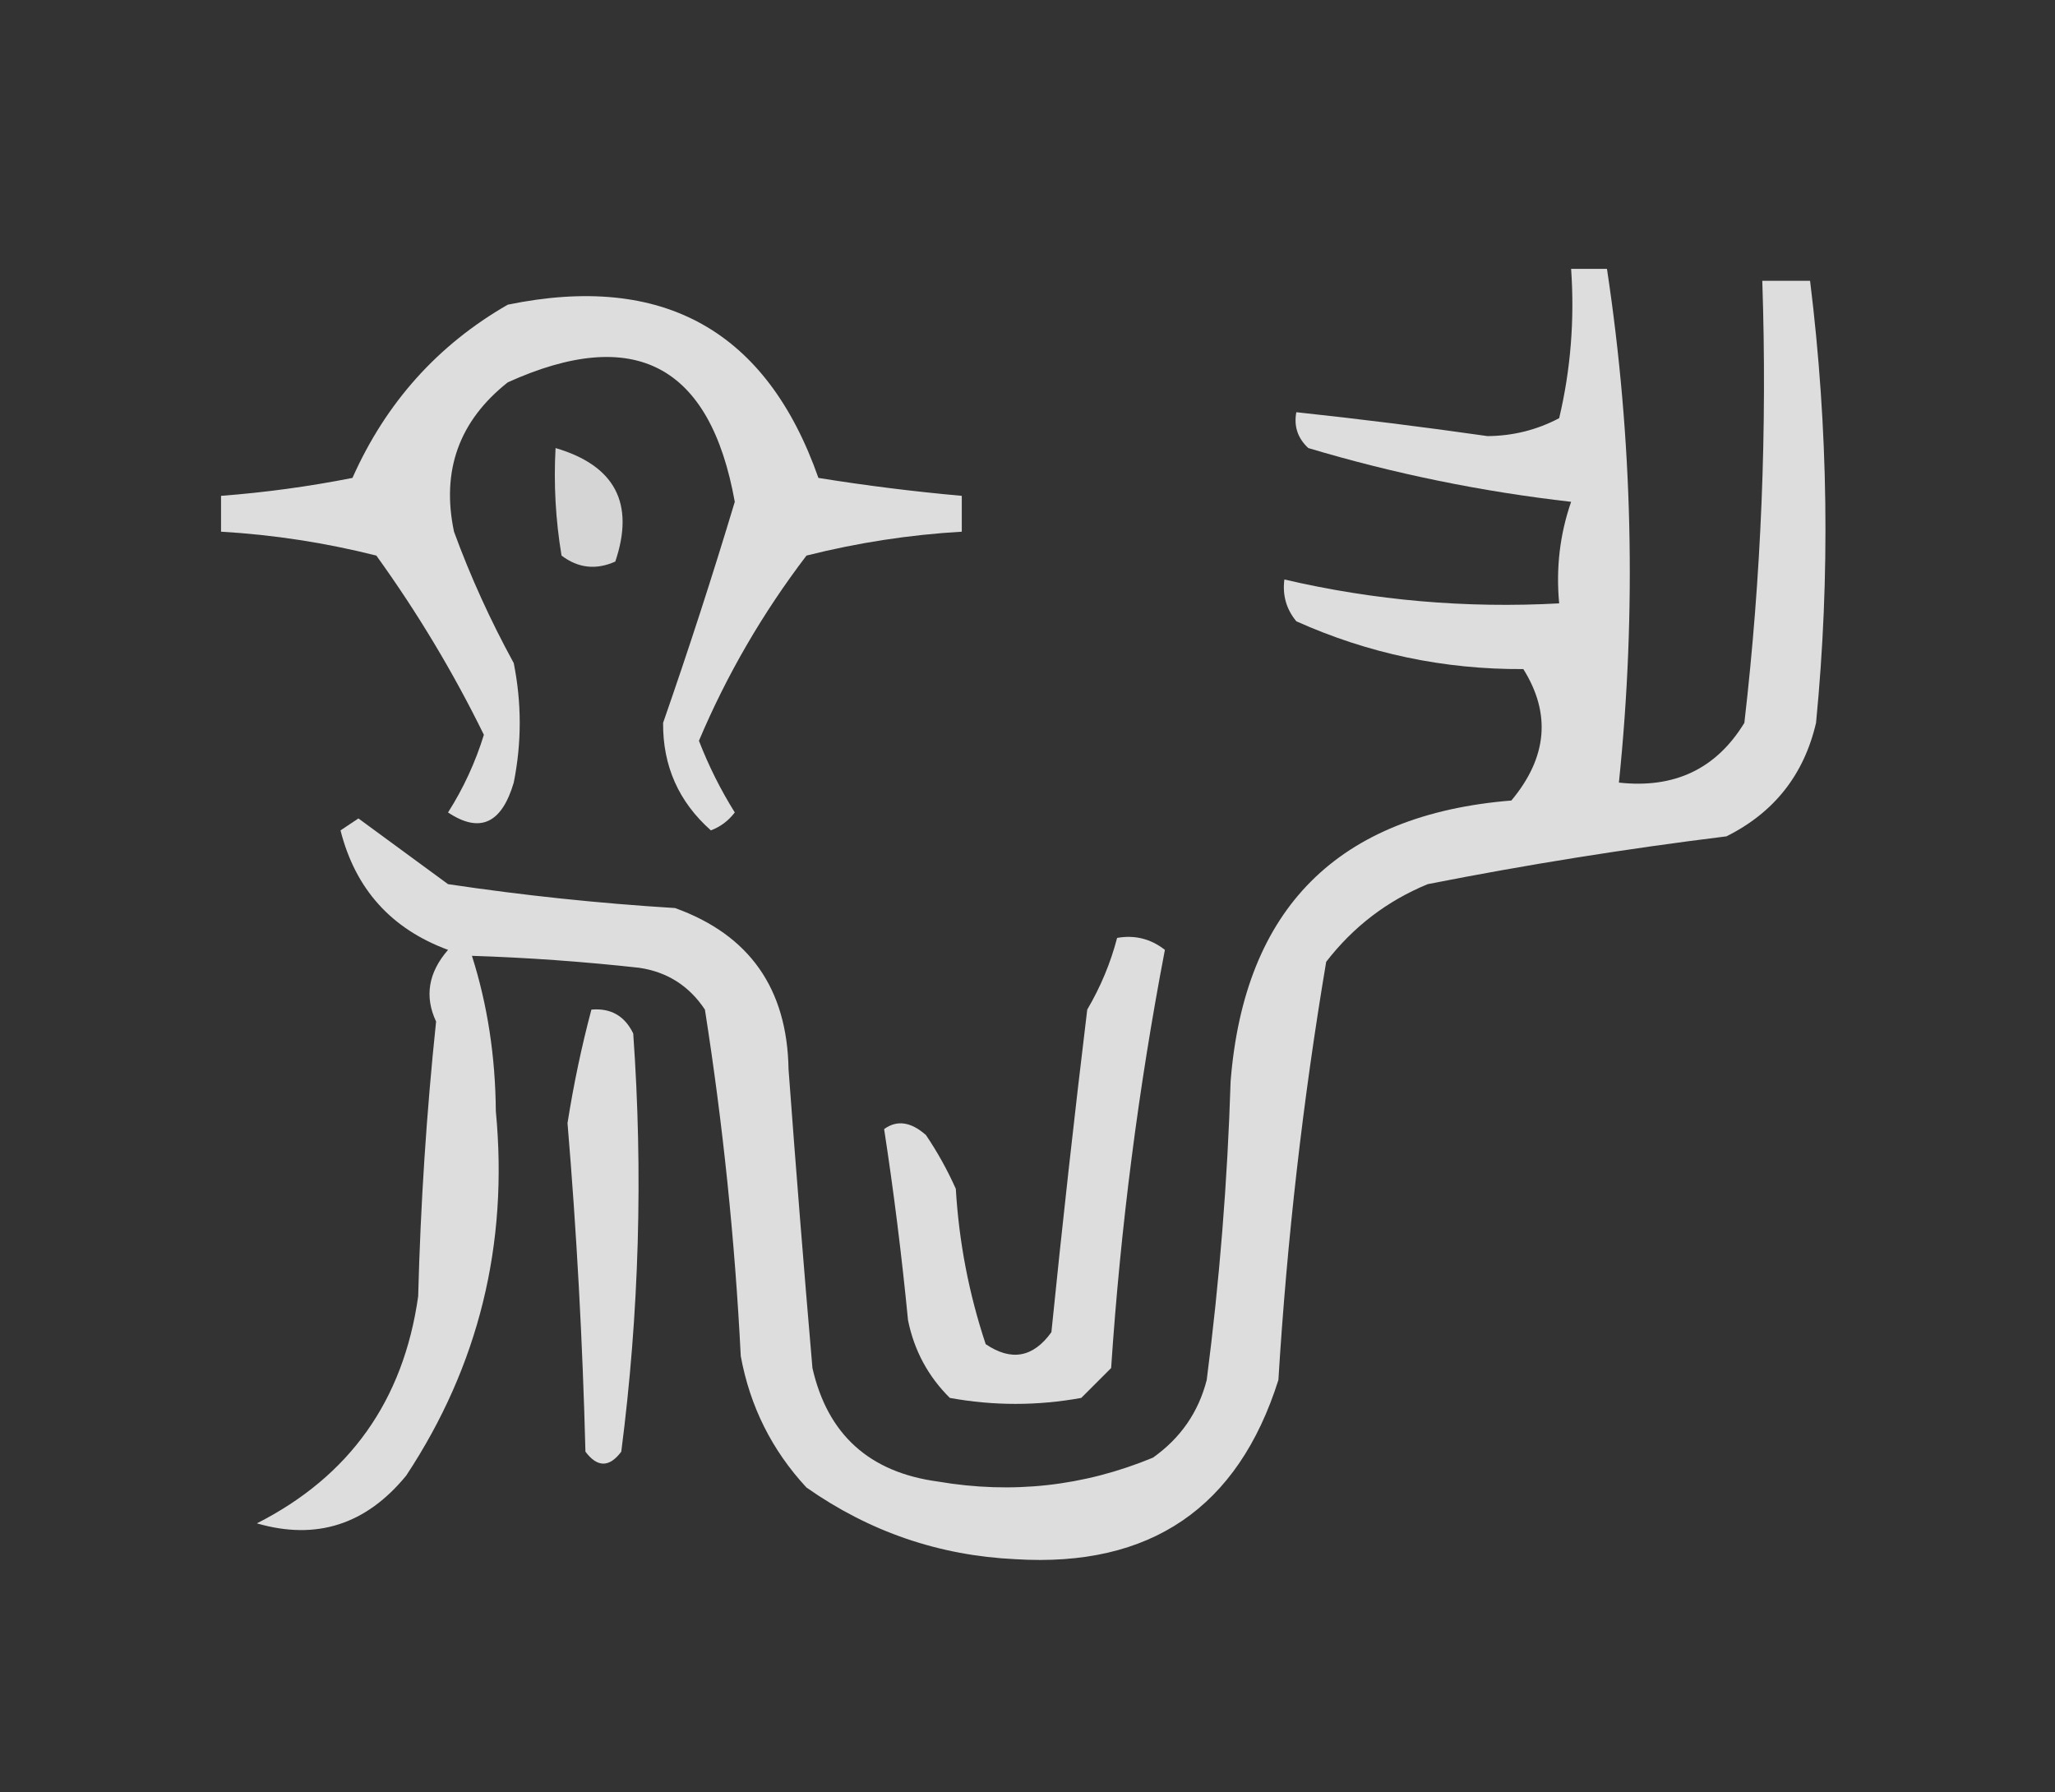
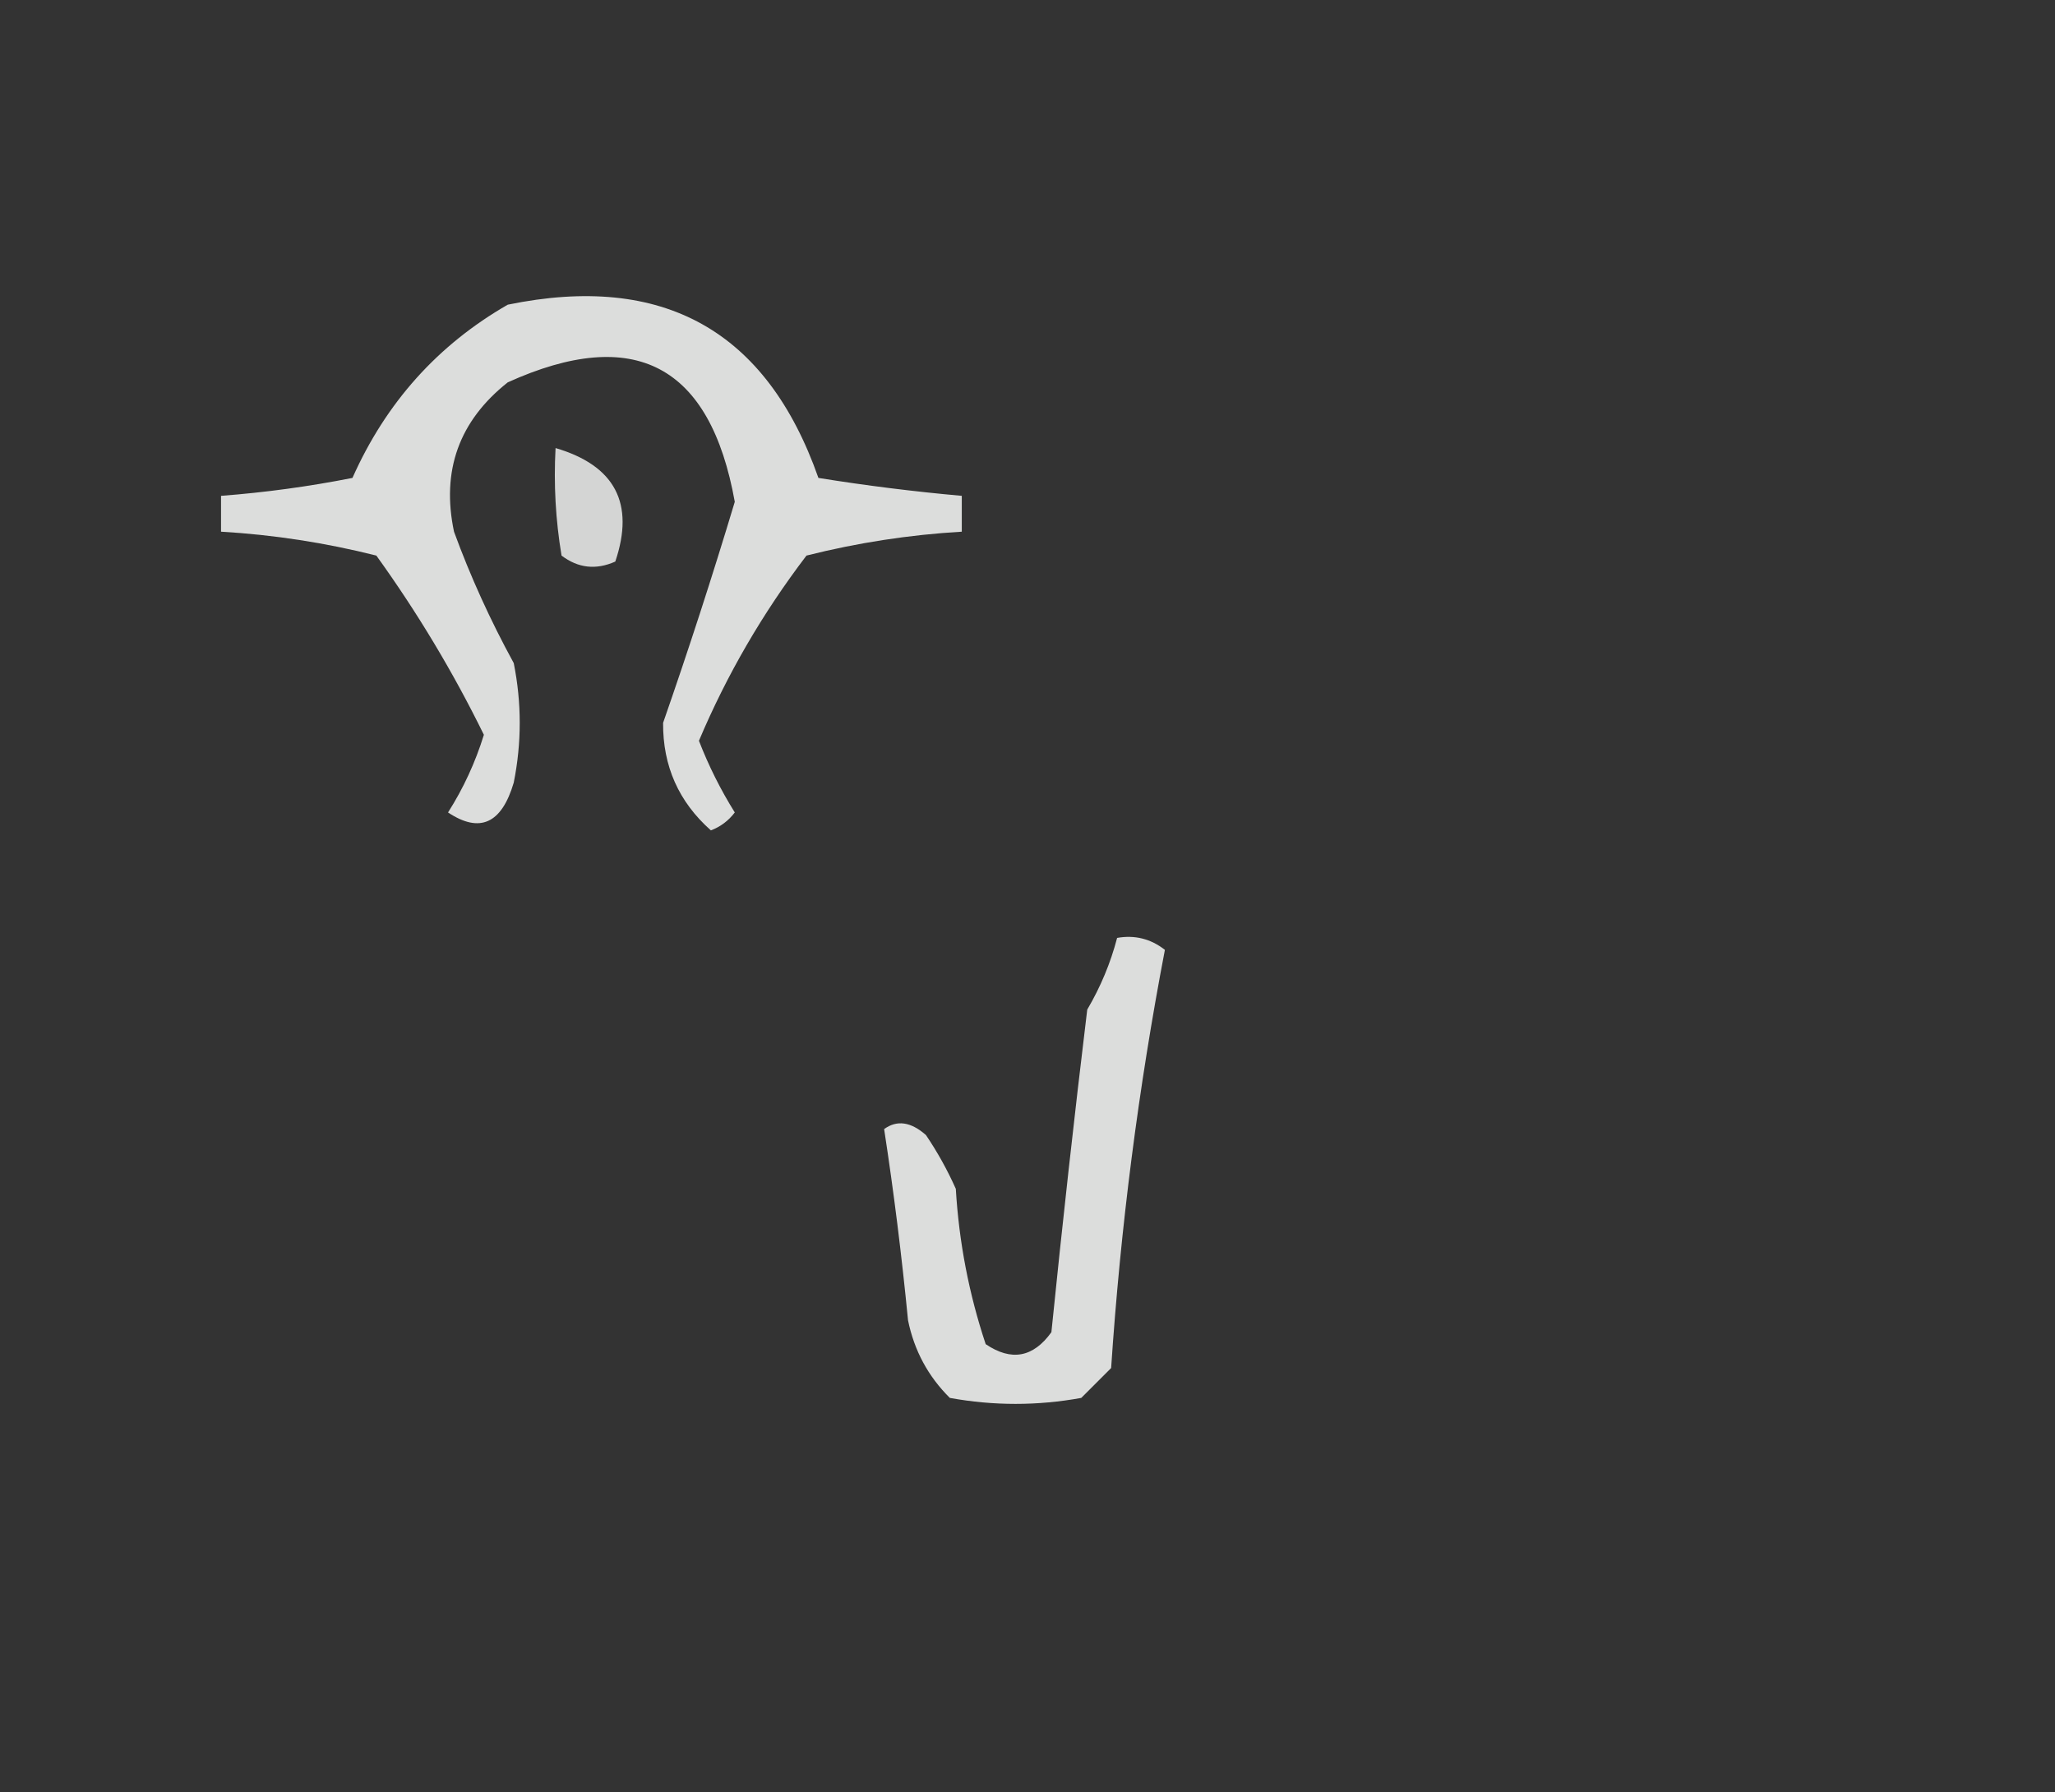
<svg xmlns="http://www.w3.org/2000/svg" version="1.1" width="172px" height="150px" style="shape-rendering:geometricPrecision; text-rendering:geometricPrecision; image-rendering:optimizeQuality; fill-rule:evenodd; clip-rule:evenodd">
  <rect width="100%" height="100%" fill="#333333" stroke="none" />
  <g>
-     <path style="opacity:0.831" fill="#fefffe" d="M 131.5,22.5 C 132.5,22.5 133.5,22.5 134.5,22.5C 136.654,36.764 136.987,51.098 135.5,65.5C 140.152,66.016 143.652,64.349 146,60.5C 147.418,48.228 147.918,35.895 147.5,23.5C 148.833,23.5 150.167,23.5 151.5,23.5C 153.031,35.898 153.198,48.231 152,60.5C 150.99,64.843 148.49,68.01 144.5,70C 136.114,71.035 127.781,72.368 119.5,74C 116.098,75.4 113.264,77.567 111,80.5C 109.053,92.074 107.72,103.741 107,115.5C 103.622,126.196 96.289,131.196 85,130.5C 78.601,130.2 72.768,128.2 67.5,124.5C 64.607,121.381 62.774,117.714 62,113.5C 61.508,103.756 60.508,94.089 59,84.5C 57.681,82.513 55.848,81.346 53.5,81C 48.79,80.48 44.123,80.147 39.5,80C 40.798,84.077 41.464,88.411 41.5,93C 42.566,104.144 40.066,114.311 34,123.5C 30.638,127.609 26.471,128.942 21.5,127.5C 29.268,123.554 33.768,117.221 35,108.5C 35.199,100.784 35.699,93.118 36.5,85.5C 35.516,83.402 35.849,81.402 37.5,79.5C 32.745,77.745 29.745,74.412 28.5,69.5C 29,69.167 29.5,68.833 30,68.5C 32.489,70.319 34.989,72.152 37.5,74C 43.803,74.942 50.137,75.609 56.5,76C 62.724,78.241 65.891,82.741 66,89.5C 66.616,97.837 67.282,106.171 68,114.5C 69.265,120.062 72.765,123.228 78.5,124C 84.724,125.061 90.724,124.394 96.5,122C 98.81,120.363 100.31,118.196 101,115.5C 102.072,107.203 102.739,98.87 103,90.5C 104.153,76.013 111.986,68.18 126.5,67C 129.503,63.398 129.837,59.731 127.5,56C 120.864,56.038 114.53,54.705 108.5,52C 107.663,50.989 107.33,49.822 107.5,48.5C 115.036,50.258 122.703,50.925 130.5,50.5C 130.223,47.553 130.556,44.719 131.5,42C 124.017,41.149 116.684,39.649 109.5,37.5C 108.614,36.675 108.281,35.675 108.5,34.5C 113.836,35.072 119.17,35.738 124.5,36.5C 126.634,36.485 128.634,35.985 130.5,35C 131.464,30.934 131.797,26.767 131.5,22.5 Z" />
-   </g>
+     </g>
  <g>
    <path style="opacity:0.833" fill="#fefffe" d="M 42.5,25.5 C 55.497,22.827 64.164,27.66 68.5,40C 72.491,40.642 76.491,41.142 80.5,41.5C 80.5,42.5 80.5,43.5 80.5,44.5C 76.108,44.757 71.775,45.424 67.5,46.5C 63.826,51.325 60.826,56.492 58.5,62C 59.308,64.088 60.308,66.088 61.5,68C 60.975,68.692 60.308,69.192 59.5,69.5C 56.806,67.111 55.473,64.111 55.5,60.5C 57.622,54.411 59.622,48.244 61.5,42C 59.441,30.536 53.108,27.203 42.5,32C 38.424,35.226 36.924,39.393 38,44.5C 39.37,48.245 41.037,51.911 43,55.5C 43.667,58.833 43.667,62.167 43,65.5C 41.99,68.934 40.157,69.767 37.5,68C 38.786,65.978 39.786,63.811 40.5,61.5C 37.93,56.258 34.93,51.258 31.5,46.5C 27.225,45.424 22.892,44.757 18.5,44.5C 18.5,43.5 18.5,42.5 18.5,41.5C 22.188,41.219 25.855,40.719 29.5,40C 32.304,33.701 36.637,28.868 42.5,25.5 Z" />
  </g>
  <g>
    <path style="opacity:0.796" fill="#fefffe" d="M 46.5,37.5 C 51.476,38.966 53.142,42.132 51.5,47C 49.888,47.72 48.388,47.554 47,46.5C 46.502,43.518 46.335,40.518 46.5,37.5 Z" />
  </g>
  <g>
    <path style="opacity:0.834" fill="#fefffe" d="M 93.5,78.5 C 94.978,78.238 96.311,78.571 97.5,79.5C 95.285,91.061 93.785,102.728 93,114.5C 92.167,115.333 91.333,116.167 90.5,117C 86.833,117.667 83.167,117.667 79.5,117C 77.683,115.2 76.516,113.034 76,110.5C 75.472,105.077 74.806,99.744 74,94.5C 75.073,93.72 76.24,93.887 77.5,95C 78.46,96.419 79.293,97.919 80,99.5C 80.264,103.956 81.098,108.289 82.5,112.5C 84.644,113.953 86.477,113.62 88,111.5C 88.912,102.484 89.912,93.484 91,84.5C 92.122,82.593 92.955,80.593 93.5,78.5 Z" />
  </g>
  <g>
-     <path style="opacity:0.835" fill="#fefffe" d="M 49.5,84.5 C 51.124,84.36 52.29,85.027 53,86.5C 53.832,98.206 53.499,109.872 52,121.5C 51,122.833 50,122.833 49,121.5C 48.766,112.31 48.266,103.144 47.5,94C 48.011,90.757 48.678,87.591 49.5,84.5 Z" />
-   </g>
+     </g>
</svg>